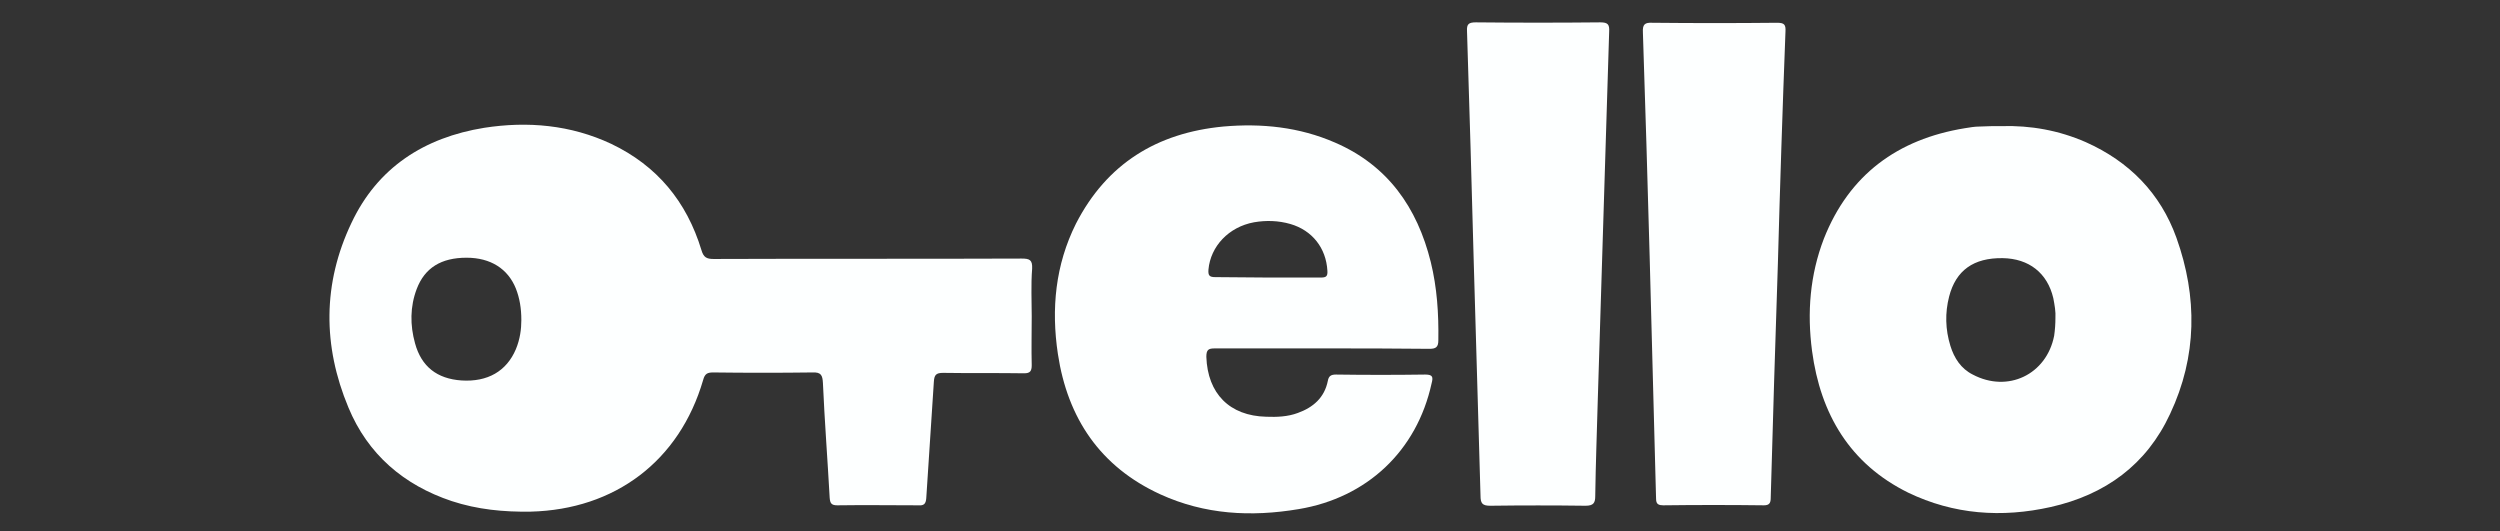
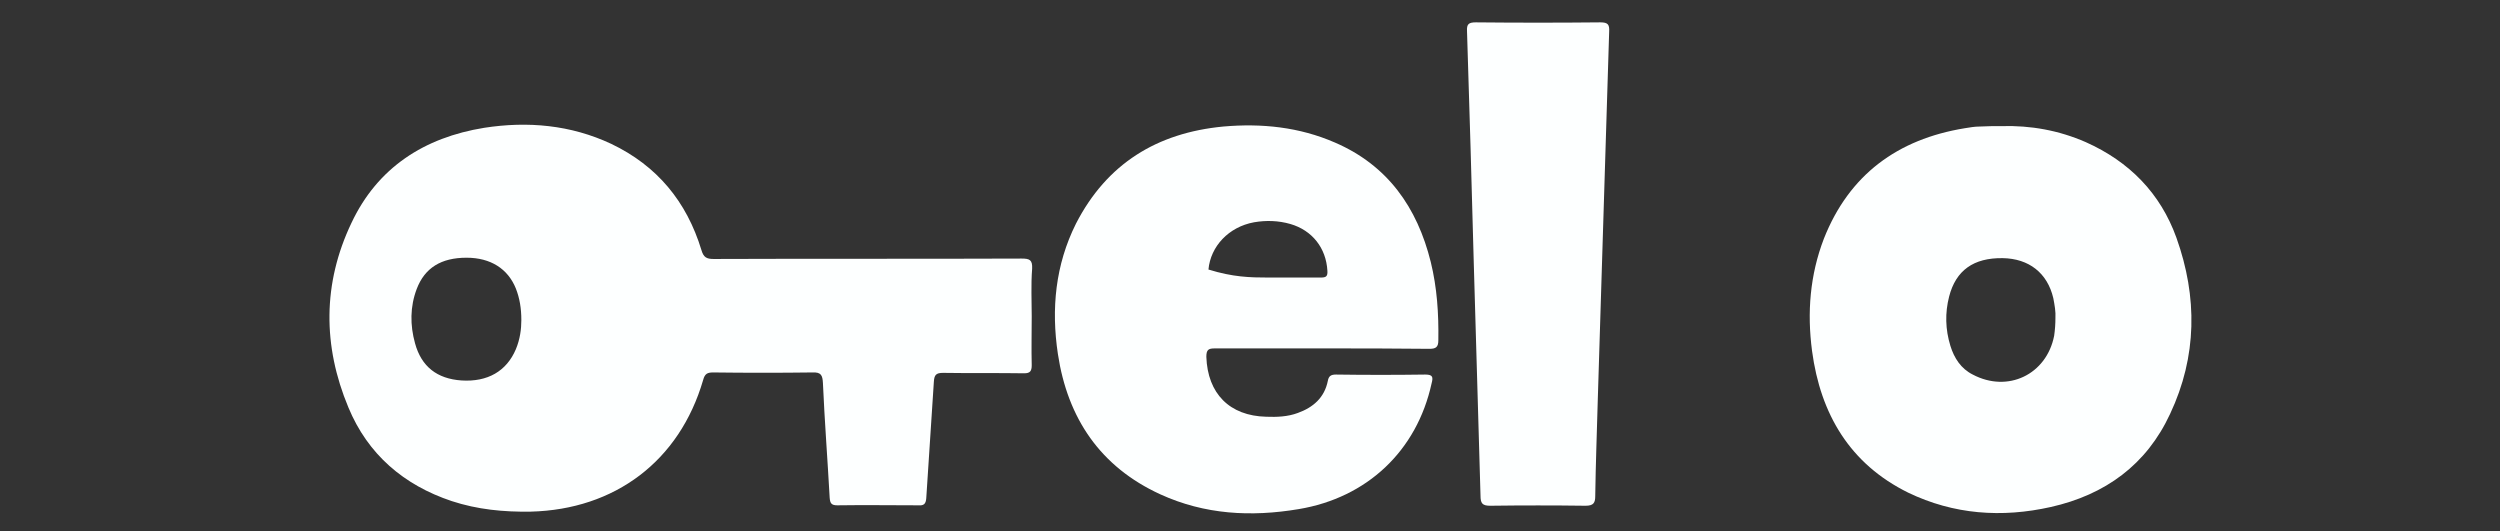
<svg xmlns="http://www.w3.org/2000/svg" version="1.1" id="Слой_1" x="0px" y="0px" viewBox="0 0 592.7 126" style="enable-background:new 0 0 592.7 126;" xml:space="preserve">
  <rect x="0" y="0" width="592.7" height="126" fill="#333333" stroke="none" />
  <style type="text/css">
	.st0{fill:#FDFFFF;}
</style>
  <g>
    <path class="st0" d="M244.6,75c0,3.9-0.1,7.7,0,11.6c0,1.4-0.4,1.9-1.8,1.9c-6.4-0.1-12.8,0-19.2-0.1c-1.7,0-2.1,0.5-2.2,2.1   c-0.6,9.2-1.2,18.4-1.8,27.6c-0.1,1.4-0.6,1.8-1.9,1.7c-6.4,0-12.8-0.1-19.2,0c-1.4,0-1.7-0.5-1.8-1.8c-0.5-9.1-1.2-18.1-1.6-27.2   c-0.1-1.8-0.4-2.6-2.5-2.5c-7.8,0.1-15.6,0.1-23.5,0c-1.4,0-2,0.3-2.4,1.8c-5.6,19.2-20.9,30.7-40.9,31.2   c-6.4,0.1-12.6-0.5-18.7-2.5c-11.4-3.8-19.9-11.1-24.5-22.2c-6.1-14.6-6.1-29.4,0.7-43.7c6.2-13.2,17.3-20.3,31.5-22.6   c10.3-1.6,20.5-0.7,30.1,3.8c10.9,5.2,17.9,13.7,21.4,25.2c0.5,1.7,1.2,2.1,2.9,2.1c24.4-0.1,48.7,0,73-0.1c1.9,0,2.6,0.3,2.5,2.4   C244.4,67.6,244.6,71.3,244.6,75 M123.6,75.9c0-2.8-0.4-5.2-1.3-7.5c-1.9-4.7-6-7.3-11.7-7.3c-6,0-9.9,2.4-11.8,7.4   c-1.6,4.2-1.6,8.6-0.4,12.9c1.5,5.5,5.2,8.4,11,8.8c6.2,0.4,10.7-2.2,12.9-7.4C123.3,80.4,123.6,78,123.6,75.9" />
    <path class="st0" d="M474.5,29.9c6.9-0.2,13.6,1,20,3.8c10.3,4.6,17.7,12.1,21.5,22.7c5,14,4.9,28.1-1.5,41.7   c-5.6,12.1-15.4,19.2-28.3,22.1c-11.6,2.6-23,1.8-33.8-3.4c-13.8-6.8-20.8-18.6-22.8-33.6c-1.2-9.1-0.5-18,2.8-26.6   c6-15.2,17.5-23.6,33.4-26.2c1.2-0.2,2.4-0.4,3.5-0.4C471.1,29.9,472.8,29.9,474.5,29.9 M487.3,75.4c0.1-1.5-0.2-3.1-0.5-4.7   c-1.4-6-5.8-9.4-12-9.5c-6.9-0.1-11.1,2.9-12.7,9.1c-1,3.9-0.9,7.8,0.3,11.7c0.9,2.9,2.5,5.4,5.3,6.8c8.3,4.4,17.5,0,19.3-9.2   C487.2,78.2,487.3,76.8,487.3,75.4" />
-     <path class="st0" d="M313.5,82.6c-8.5,0-17,0-25.5,0c-1.5,0-2,0.3-2,2c0.3,8.7,5.5,14,14.2,14.2c2.5,0.1,5.1,0,7.5-0.9   c3.6-1.3,6.3-3.6,7.1-7.6c0.2-1.1,0.7-1.5,1.9-1.5c7.1,0.1,14.2,0.1,21.2,0c1.8,0,1.9,0.6,1.5,2.1c-3.5,16-15.3,27.1-31.5,29.8   c-11.3,1.9-22.3,1.3-32.8-3.5c-14.2-6.5-22-18-24.3-33.3c-1.6-10.7-0.6-21.1,4.3-30.9c7.3-14.2,19.2-21.5,34.9-23   c9.1-0.8,18,0.1,26.5,3.8c12.5,5.4,19.5,15.4,22.7,28.3c1.5,6.1,1.9,12.3,1.8,18.6c0,1.6-0.6,2-2.1,2   C330.5,82.6,322,82.6,313.5,82.6 M300.6,65.8c4.2,0,8.3,0,12.5,0c1.2,0,1.7-0.2,1.6-1.6c-0.3-5.4-3.6-9.6-8.8-11.1   c-2.8-0.8-5.7-0.9-8.6-0.4c-6,1.1-10.3,5.7-10.8,11.2c-0.1,1.4,0.2,1.8,1.6,1.8C292.3,65.7,296.4,65.8,300.6,65.8" />
-     <path class="st0" d="M421.5,62.5c-0.6,18.5-1.2,37.1-1.7,55.6c0,1.2-0.4,1.7-1.6,1.7c-8-0.1-15.9-0.1-23.9,0c-2,0-1.6-1.2-1.7-2.3   c-0.5-18.9-1-37.8-1.5-56.7c-0.5-17.7-1-35.4-1.6-53.1c-0.1-1.9,0.4-2.4,2.3-2.3c9.8,0.1,19.7,0.1,29.5,0c1.7,0,2.1,0.4,2,2.1   C422.6,25.8,422,44.2,421.5,62.5L421.5,62.5z" />
+     <path class="st0" d="M313.5,82.6c-8.5,0-17,0-25.5,0c-1.5,0-2,0.3-2,2c0.3,8.7,5.5,14,14.2,14.2c2.5,0.1,5.1,0,7.5-0.9   c3.6-1.3,6.3-3.6,7.1-7.6c0.2-1.1,0.7-1.5,1.9-1.5c7.1,0.1,14.2,0.1,21.2,0c1.8,0,1.9,0.6,1.5,2.1c-3.5,16-15.3,27.1-31.5,29.8   c-11.3,1.9-22.3,1.3-32.8-3.5c-14.2-6.5-22-18-24.3-33.3c-1.6-10.7-0.6-21.1,4.3-30.9c7.3-14.2,19.2-21.5,34.9-23   c9.1-0.8,18,0.1,26.5,3.8c12.5,5.4,19.5,15.4,22.7,28.3c1.5,6.1,1.9,12.3,1.8,18.6c0,1.6-0.6,2-2.1,2   C330.5,82.6,322,82.6,313.5,82.6 M300.6,65.8c4.2,0,8.3,0,12.5,0c1.2,0,1.7-0.2,1.6-1.6c-0.3-5.4-3.6-9.6-8.8-11.1   c-2.8-0.8-5.7-0.9-8.6-0.4c-6,1.1-10.3,5.7-10.8,11.2C292.3,65.7,296.4,65.8,300.6,65.8" />
    <path class="st0" d="M349.4,62.3c-0.5-18.3-1-36.6-1.6-54.9c-0.1-1.7,0.4-2.1,2.1-2.1c9.8,0.1,19.7,0.1,29.5,0   c1.8,0,2.2,0.5,2.1,2.2c-0.9,29.1-1.8,58.2-2.7,87.3c-0.2,7.6-0.5,15.2-0.6,22.8c0,1.6-0.4,2.3-2.3,2.3c-7.5-0.1-15-0.1-22.6,0   c-1.9,0-2.3-0.6-2.3-2.4C350.5,99,349.9,80.6,349.4,62.3C349.4,62.3,349.4,62.3,349.4,62.3" />
  </g>
</svg>